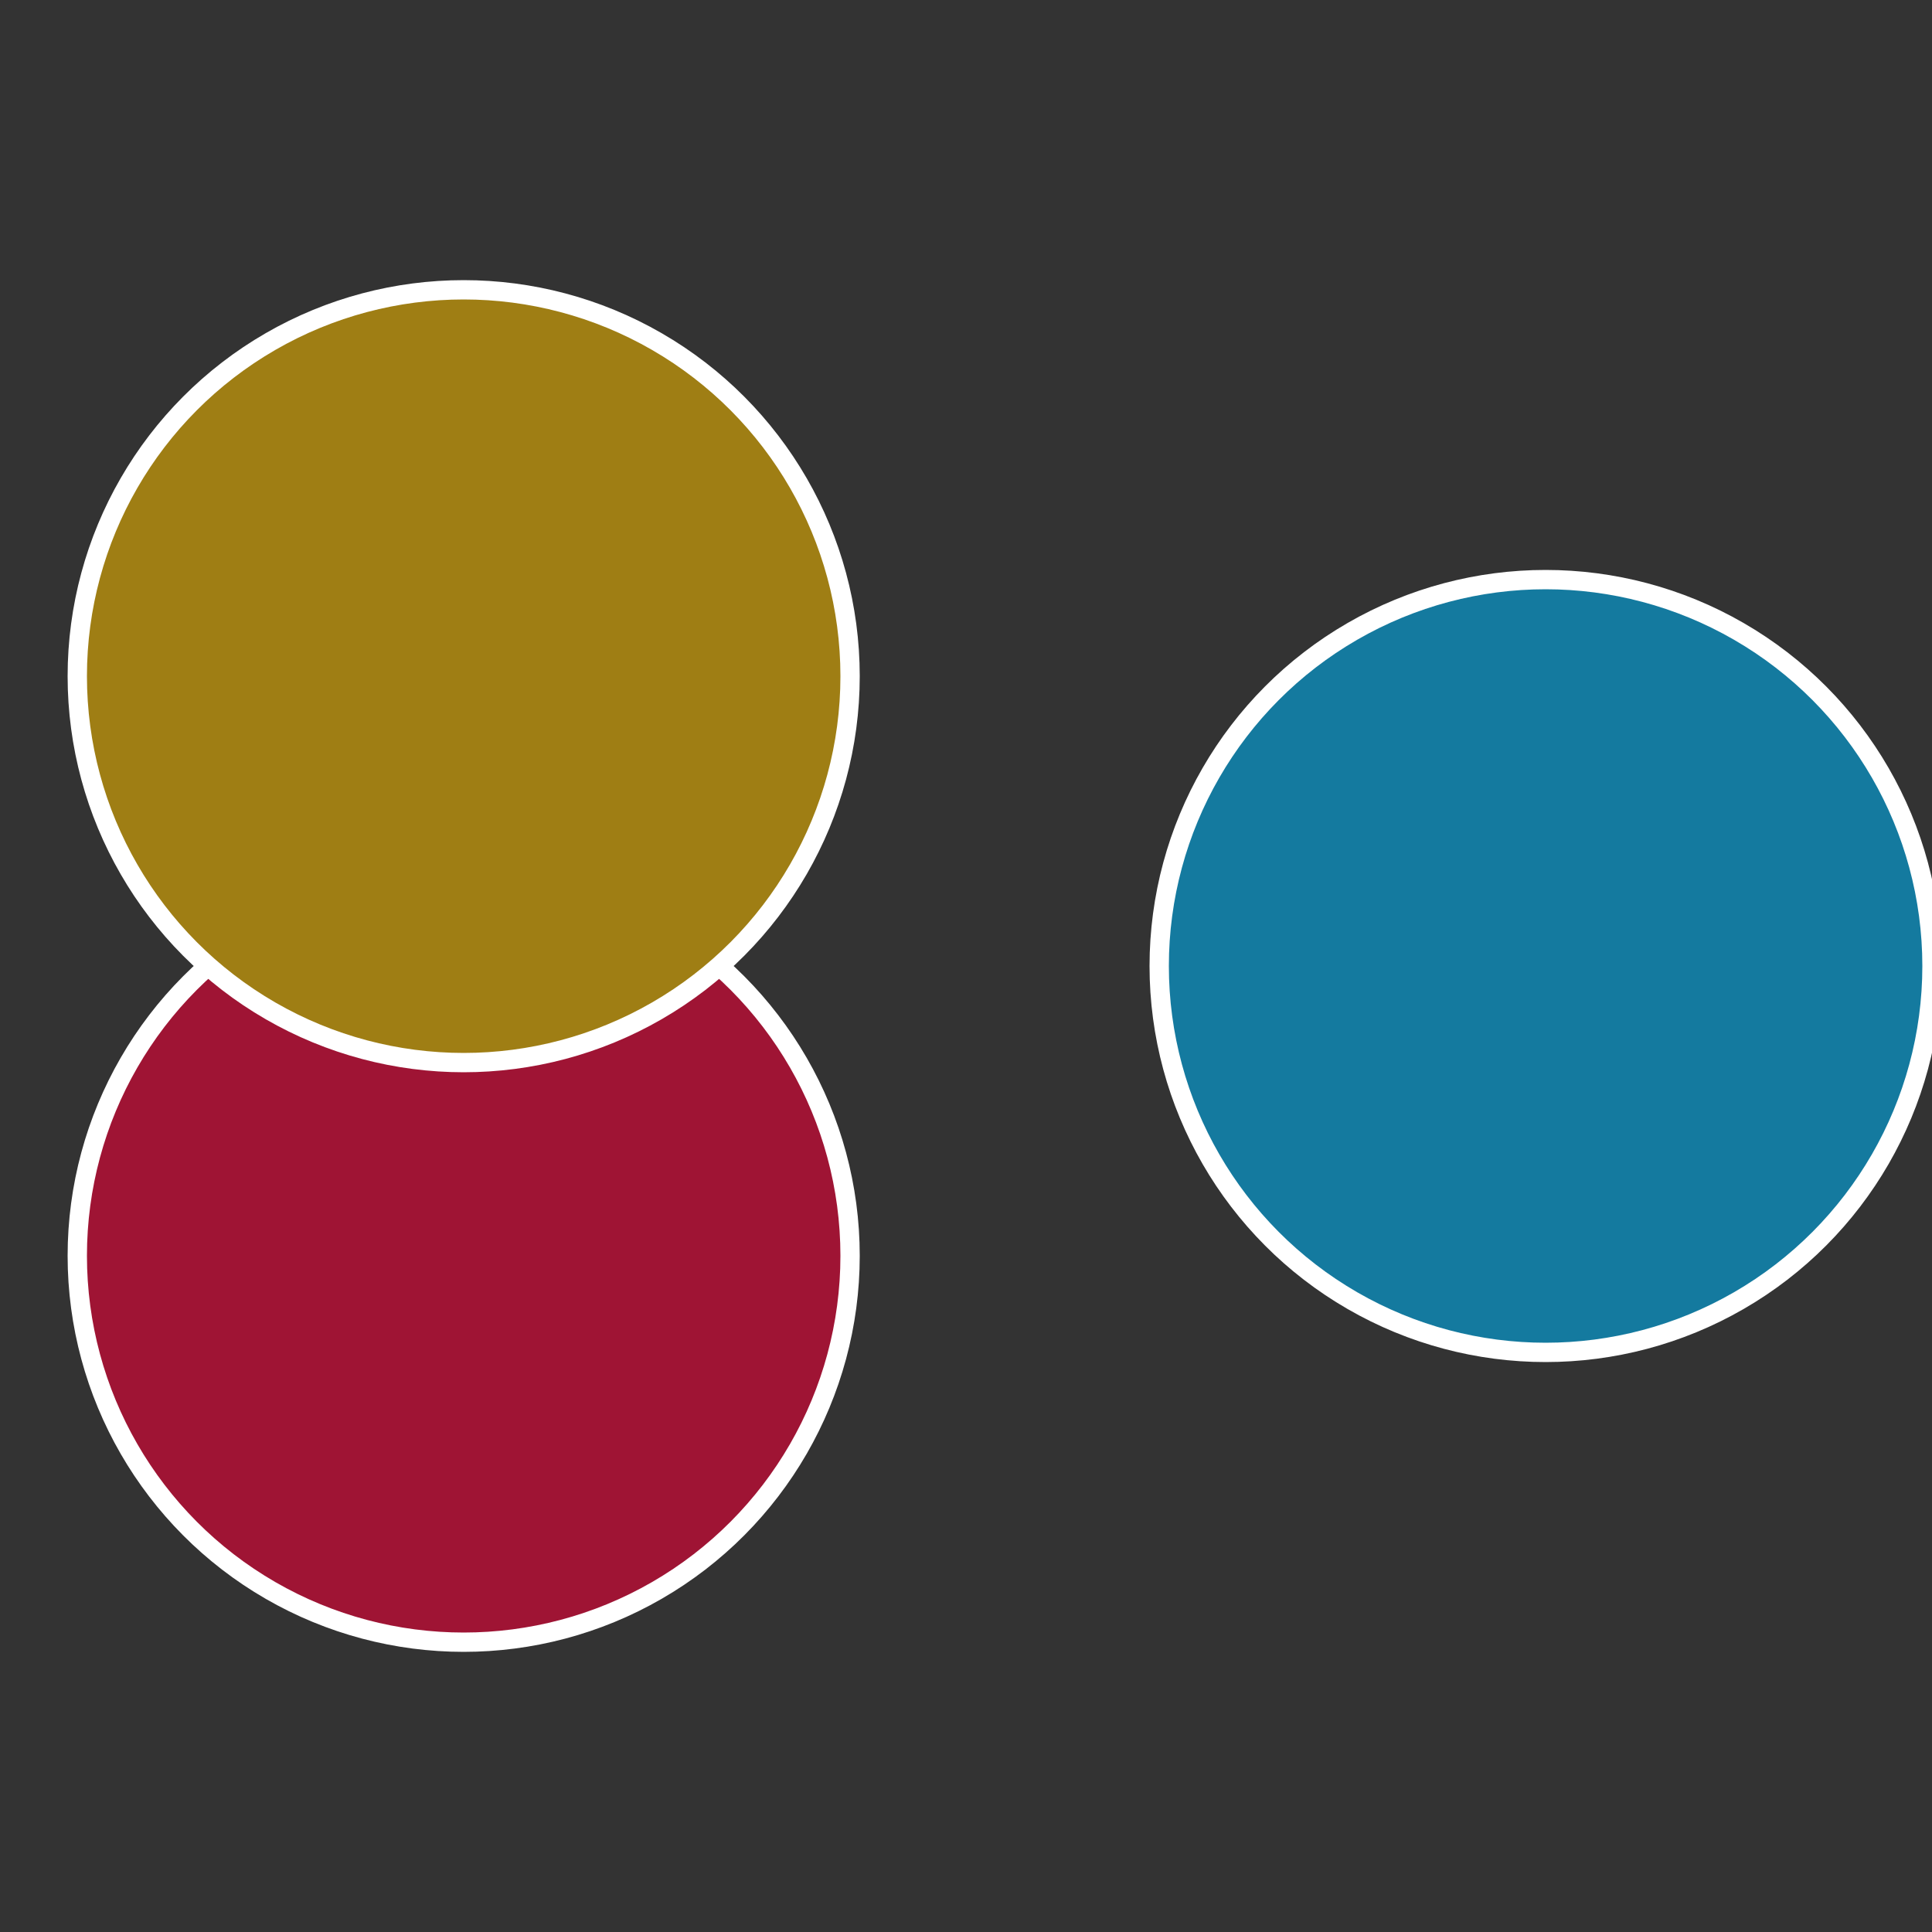
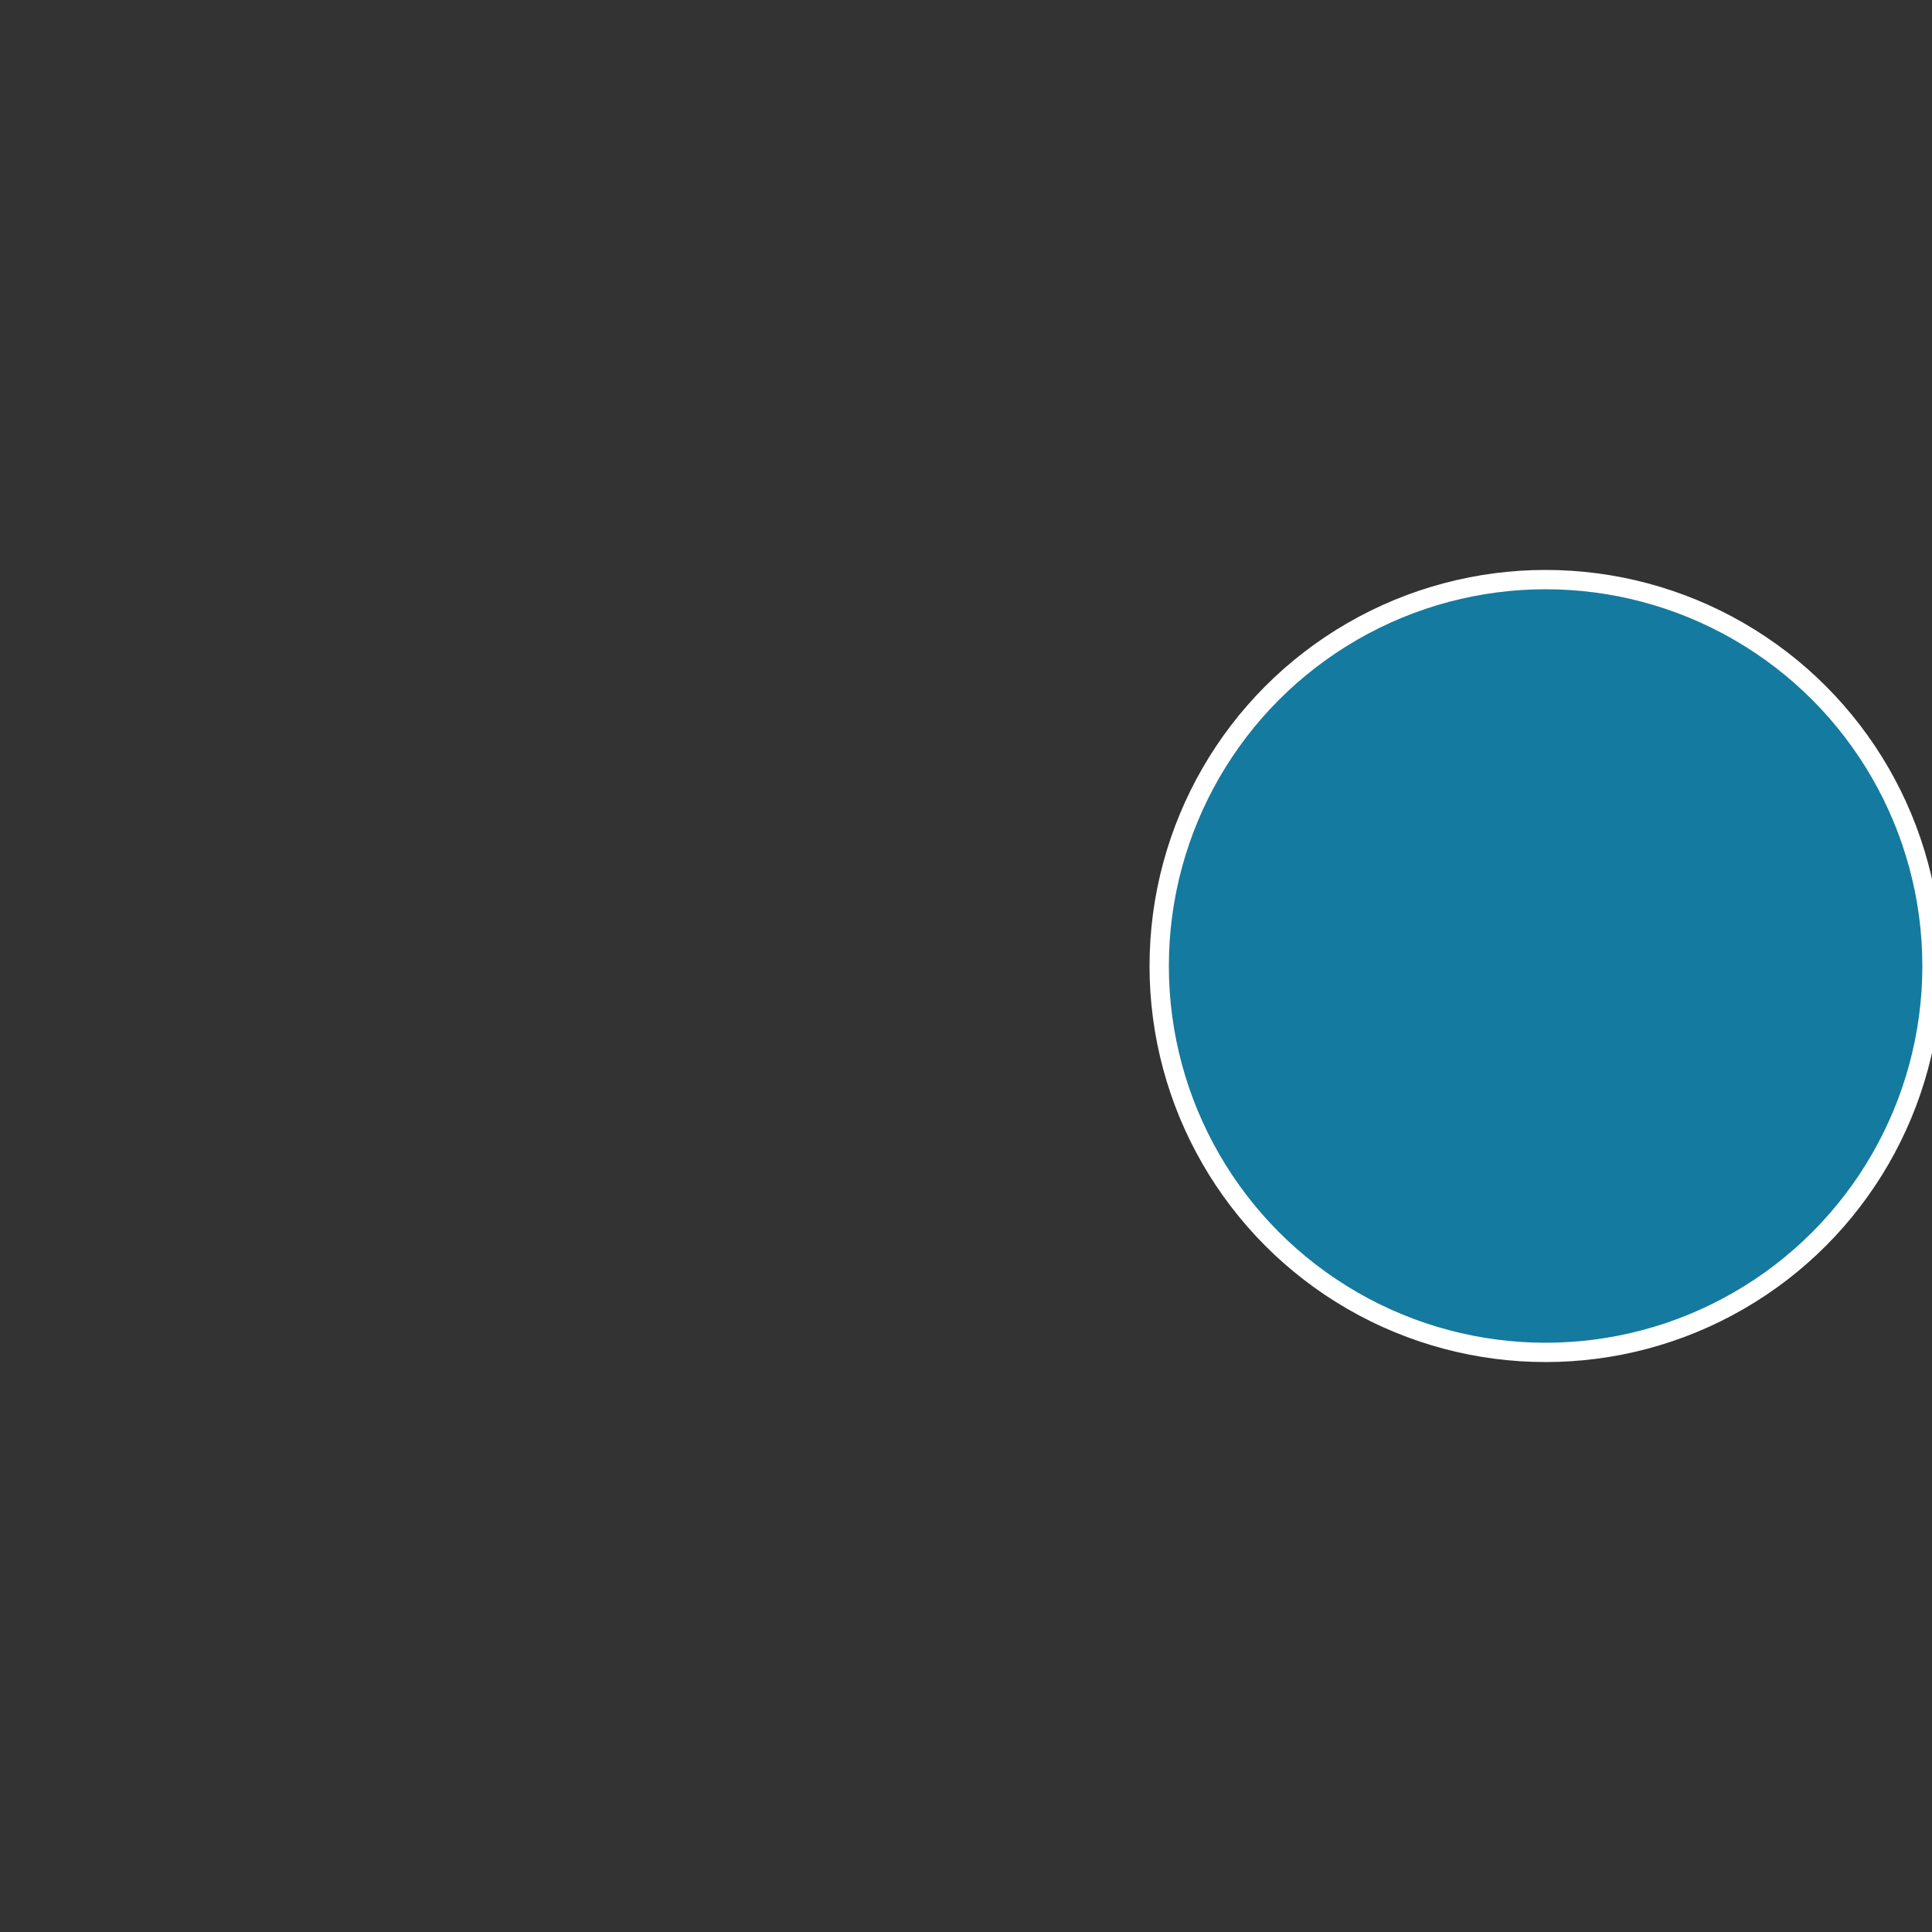
<svg xmlns="http://www.w3.org/2000/svg" width="500" height="500" viewBox="-1 -1 2 2">
  <rect x="-1" y="-1" width="2" height="2" fill="#333333" stroke="none" />
  <circle cx="0.6" cy="0" r="0.4" fill="#147a9f" stroke="#fff" stroke-width="1%" />
-   <circle cx="-0.52" cy="0.3" r="0.4" fill="#9f1434" stroke="#fff" stroke-width="1%" />
-   <circle cx="-0.52" cy="-0.3" r="0.4" fill="#9f7e14" stroke="#fff" stroke-width="1%" />
</svg>